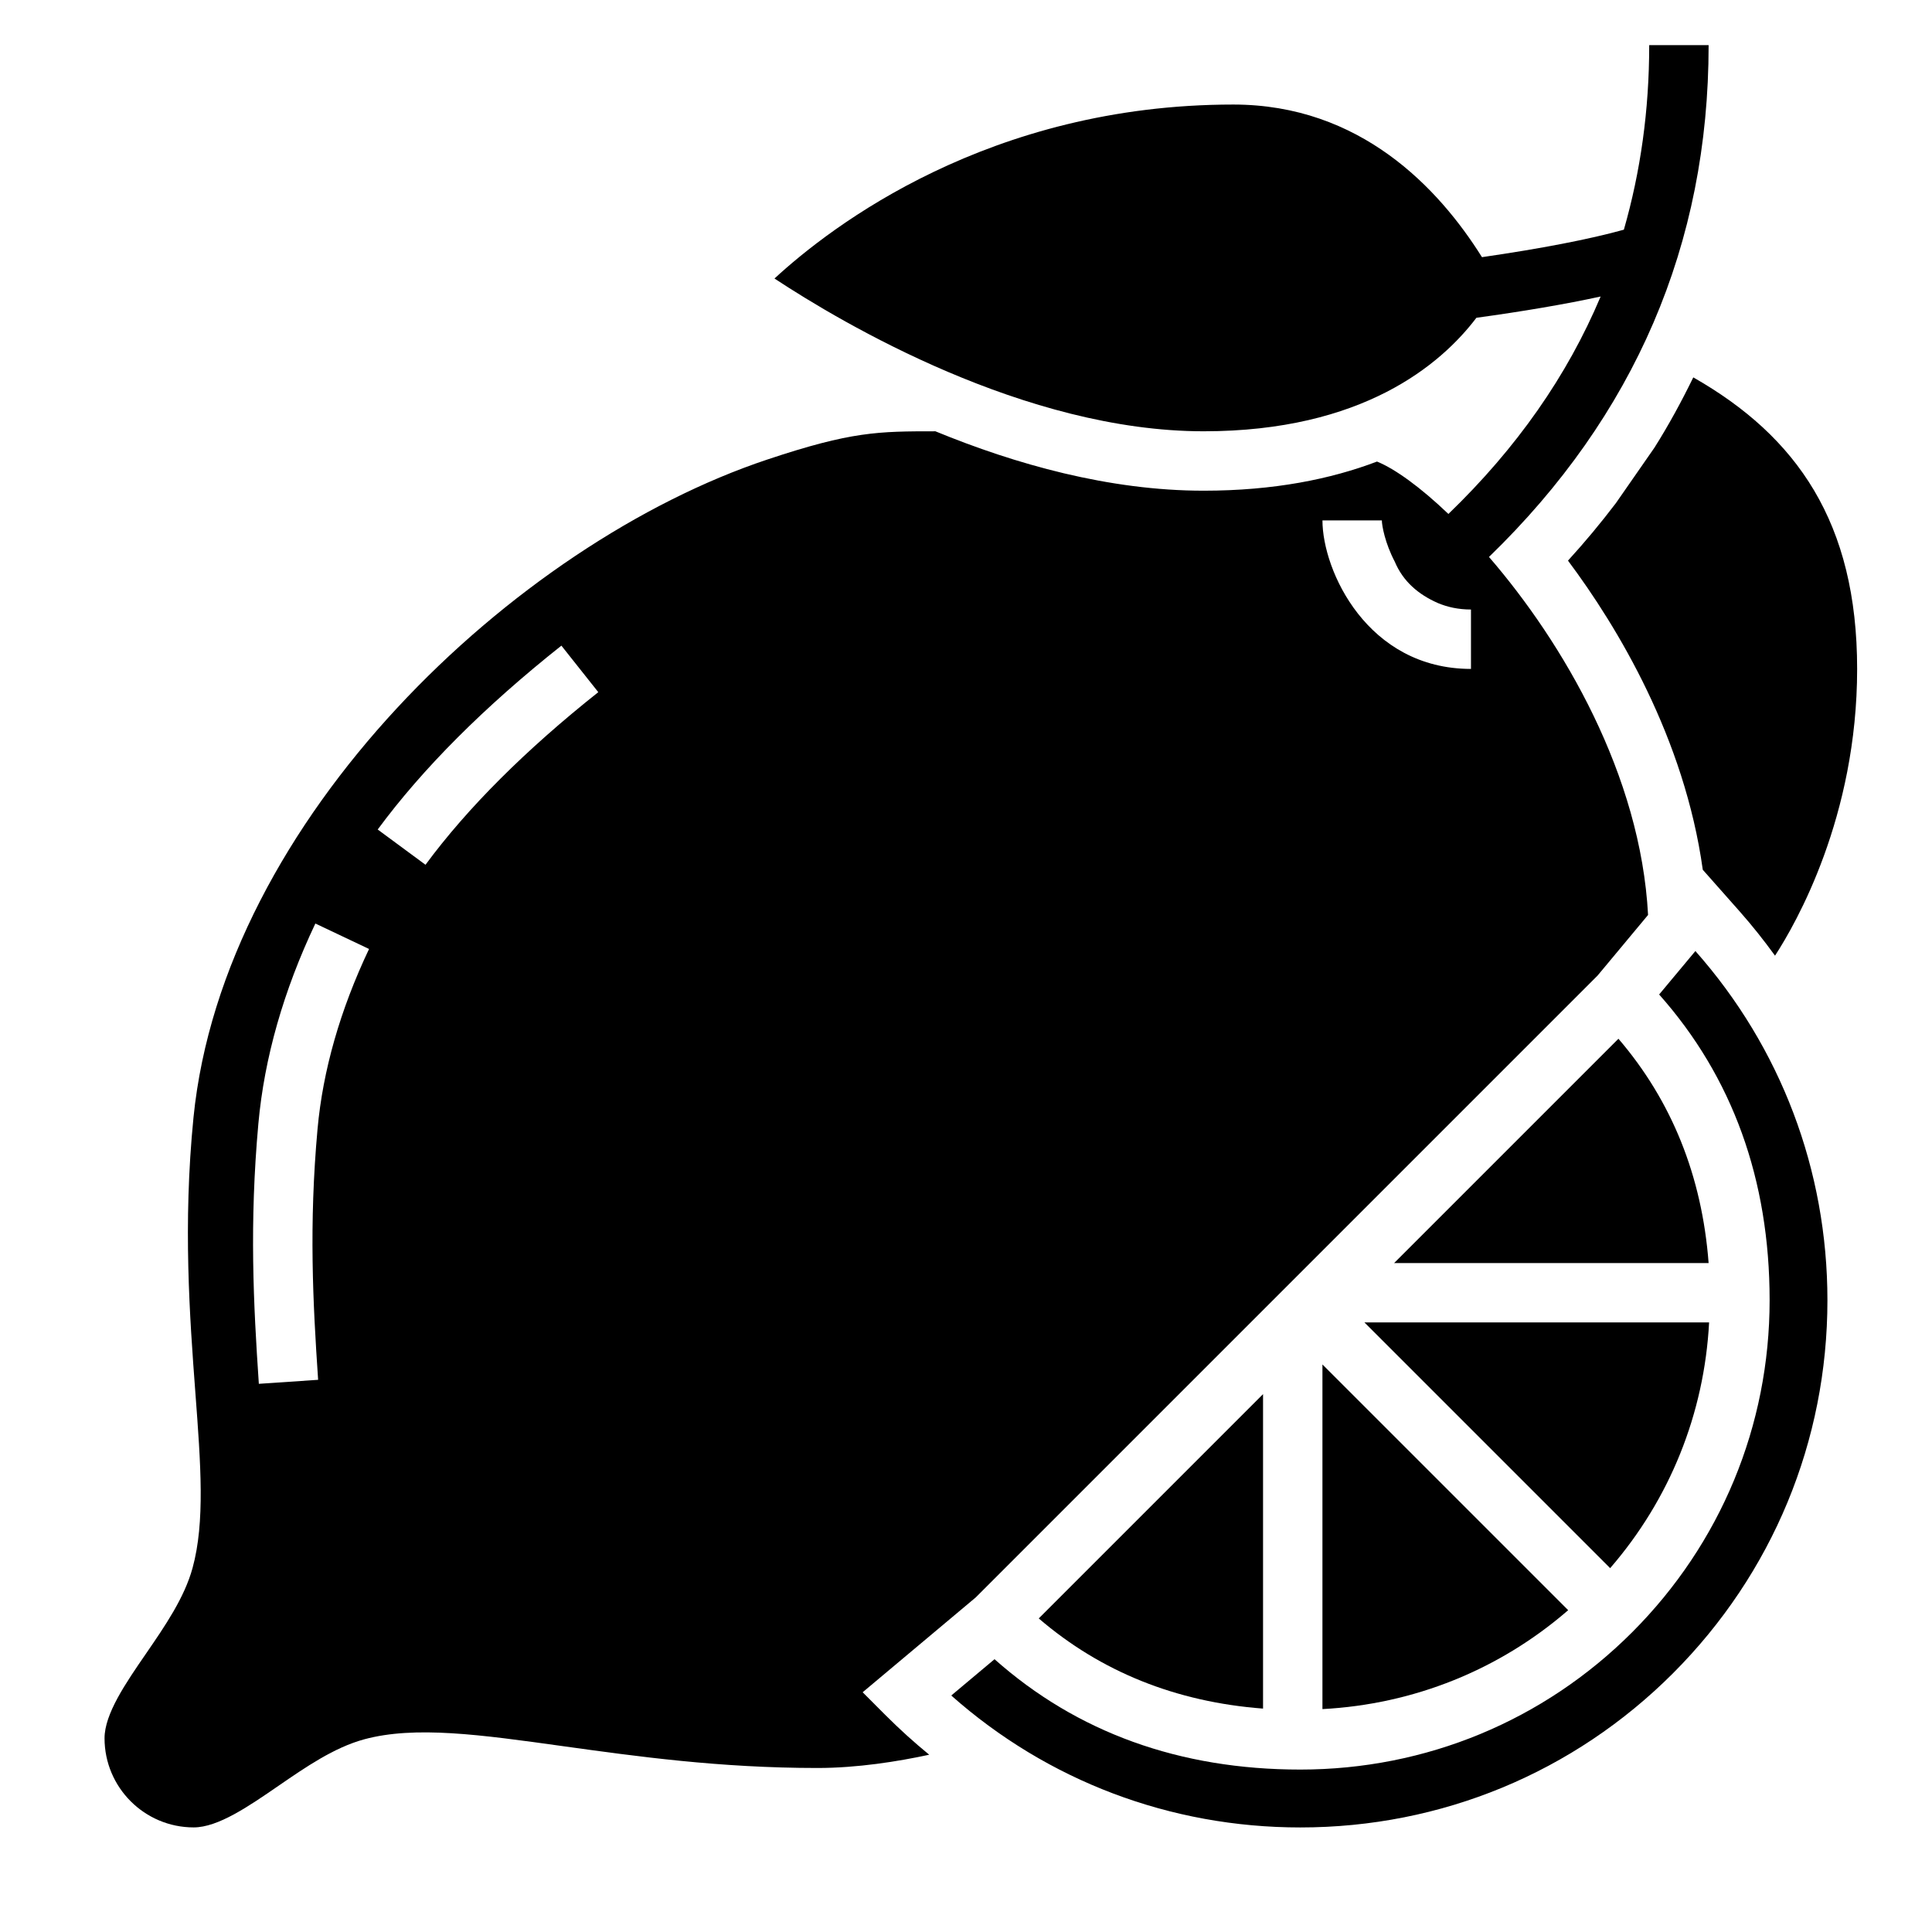
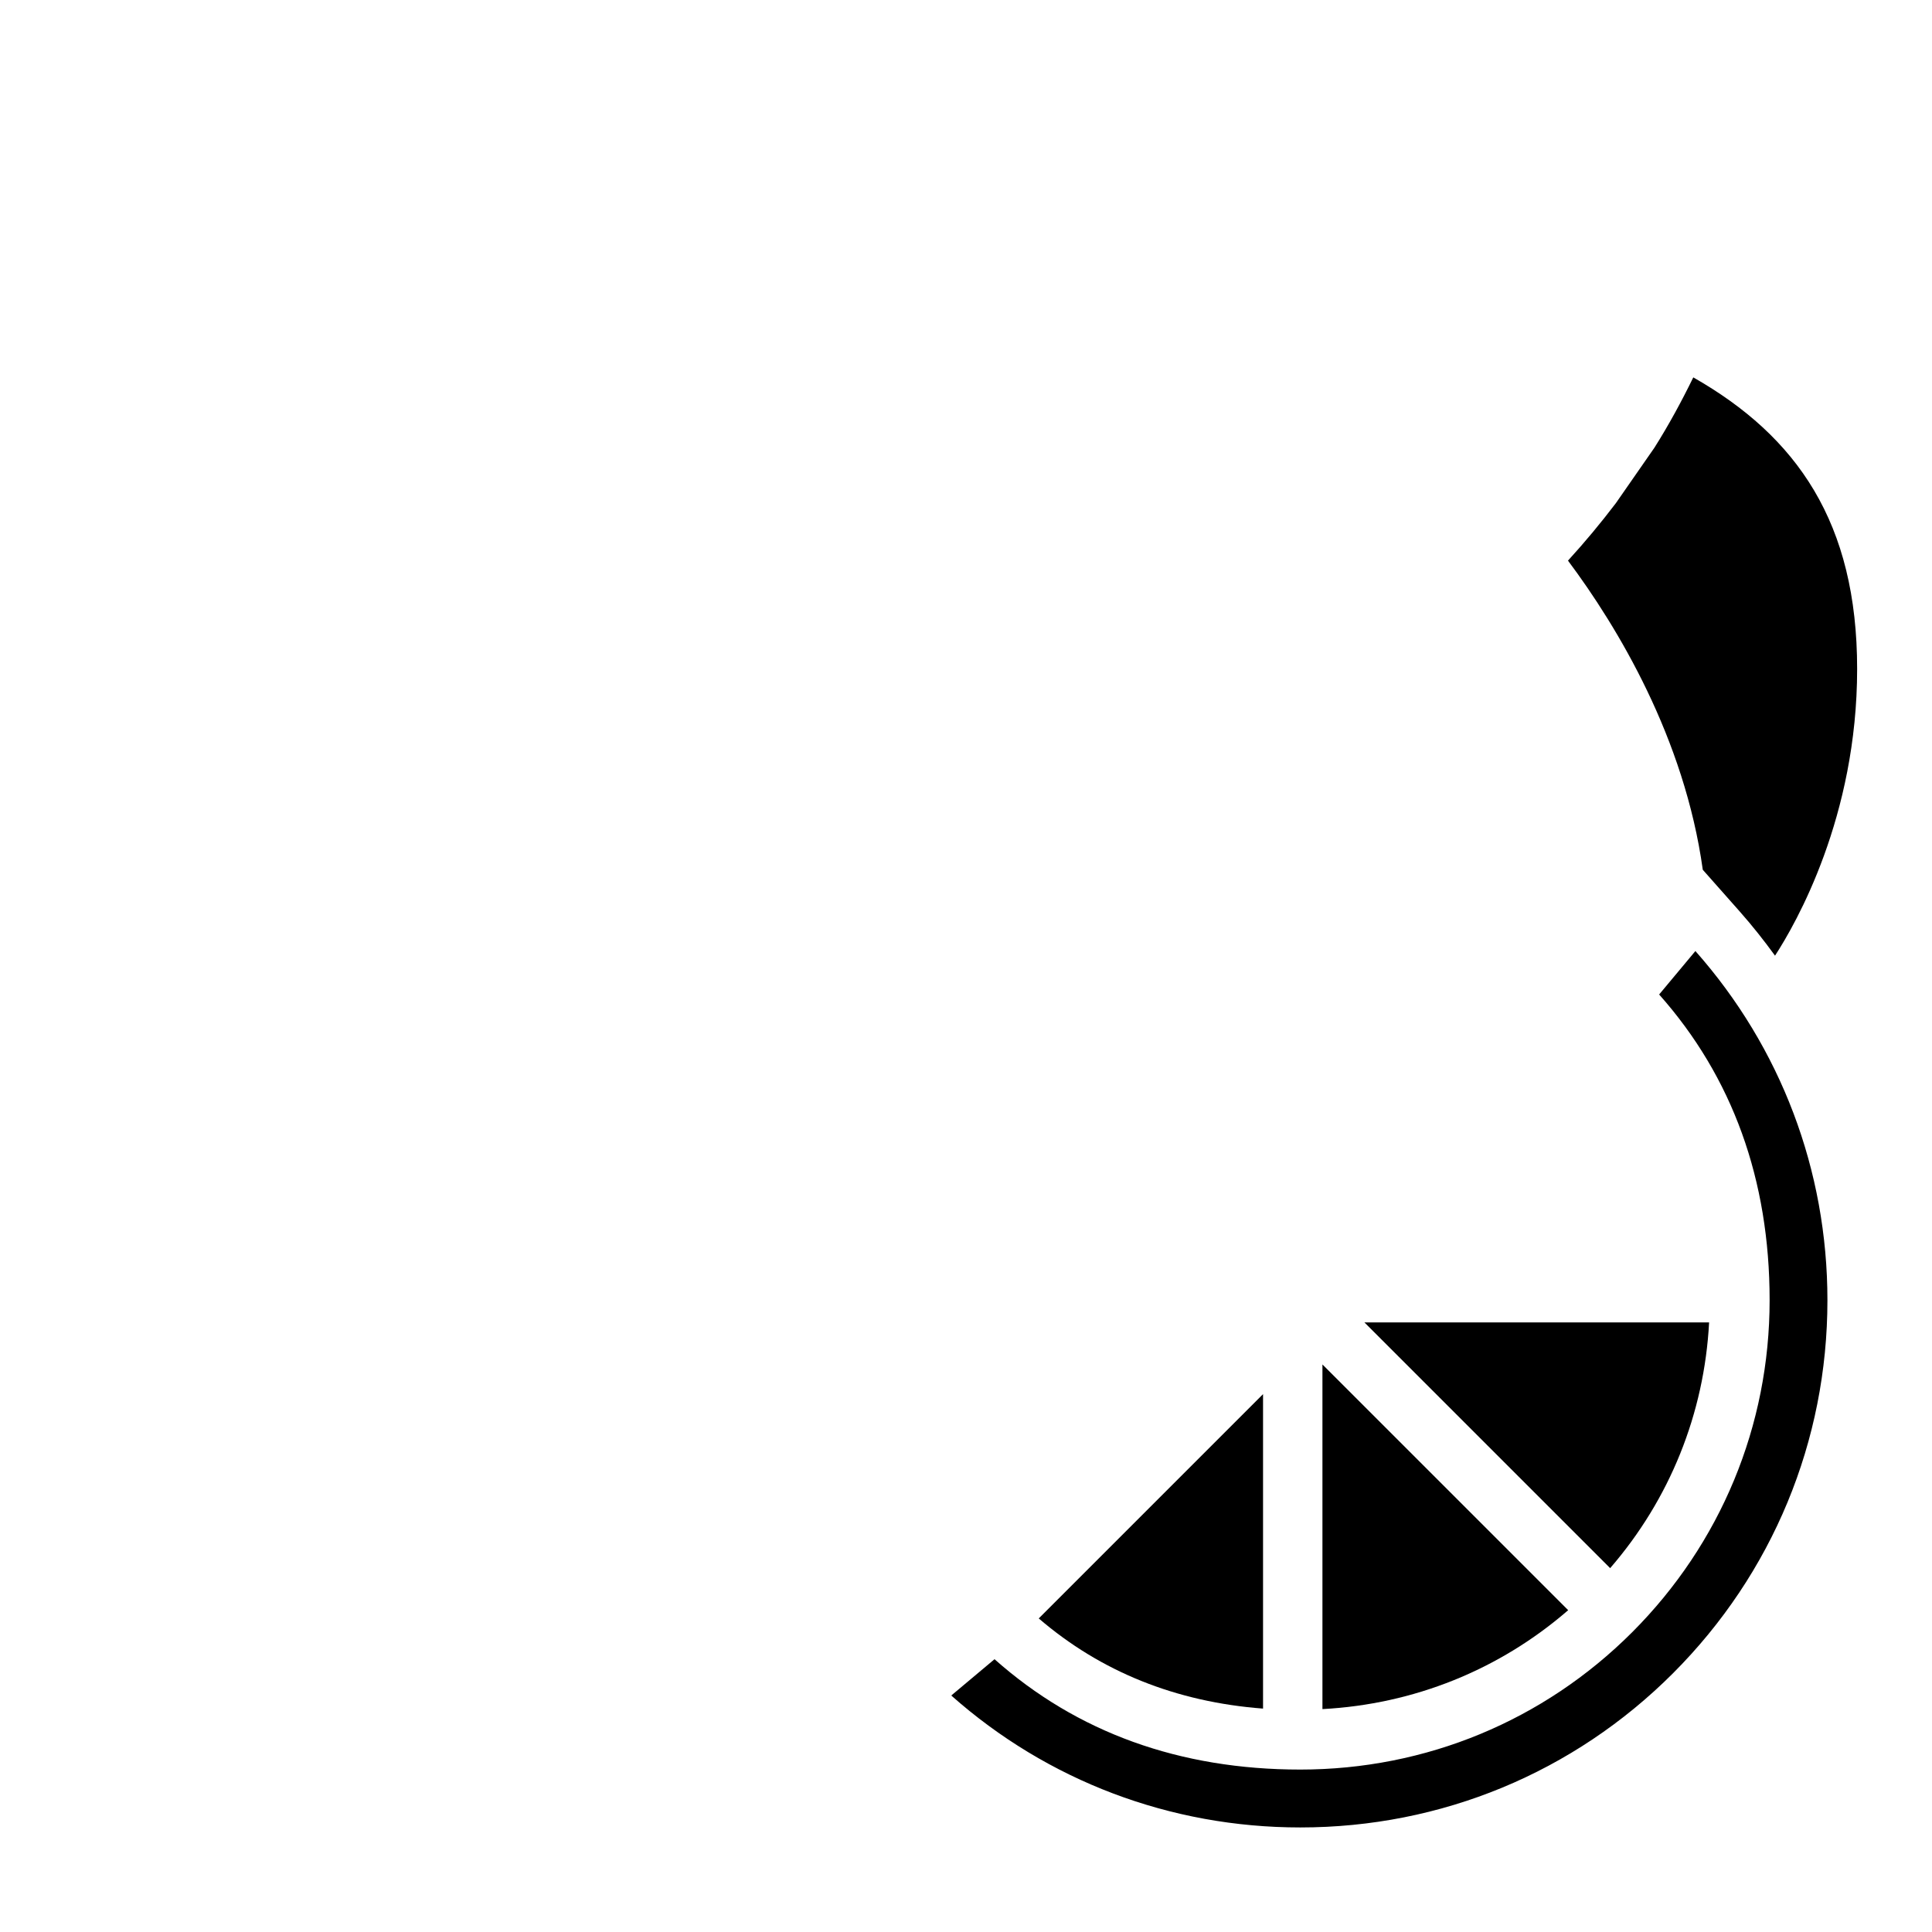
<svg xmlns="http://www.w3.org/2000/svg" fill="#000000" width="800px" height="800px" version="1.1" viewBox="144 144 512 512">
  <g>
    <path d="m592.74 244.01c-3.102 6.352-6.481 12.586-10.305 18.641l-10.227 14.711c-3.945 5.188-8.156 10.266-12.676 15.207 13.152 17.594 30.883 47.059 35.723 81.926l9.824 11.098c3.312 3.746 6.406 7.652 9.32 11.668 5.551-8.523 21.762-36.801 21.762-75.98 0-38.777-15.941-61.621-43.422-77.27z" />
-     <path d="m513.46 478.72h83.34c-1.754-23.082-9.793-42.996-23.898-59.441z" />
    <path d="m494.46 596.93c24.199-1.281 46.887-10.398 65.125-26.215l-65.125-65.117z" />
    <path d="m596.93 494.46h-91.34l65.117 65.117c15.816-18.262 24.938-40.941 26.223-65.117z" />
-     <path d="m478.72 513.46-59.441 59.441c16.422 14.109 36.336 22.137 59.441 23.895z" />
+     <path d="m478.72 513.46-59.441 59.441c16.422 14.109 36.336 22.137 59.441 23.895" />
    <path d="m583.69 407.55c19.438 21.883 29.277 49.105 29.277 81.02 0 33.234-12.941 64.48-36.434 88-23.457 23.457-54.688 36.383-87.938 36.383-31.961 0-59.184-9.832-81.035-29.246l-11.469 9.621c25.512 22.613 58.039 34.965 92.504 34.965 37.352 0 72.43-14.516 98.77-40.863 26.379-26.414 40.922-61.516 40.922-98.852 0-34.441-12.367-66.984-34.992-92.543z" />
-     <path d="m596.8 155.96h-15.742c0 17.301-2.305 33.551-6.715 48.91-8.973 2.512-22.199 5.055-37.605 7.281-11.488-18.34-32.293-40.445-65.891-40.445-64.66 0-106.55 32.211-121.6 46.105 18.145 11.957 66.422 40.484 113.73 40.484 42.148 0 62.898-17.703 72.289-30.078 12.273-1.684 23.562-3.598 32.922-5.637-8.84 20.996-22.223 40.148-40.344 57.625-7.406-7.078-14.113-11.926-18.918-13.887-12.219 4.644-27.309 7.723-45.949 7.723-25.105 0-49.902-7.031-71.086-15.742-15.16 0-22.223 0.039-44.5 7.469-67 22.324-144.2 95.344-152.11 174.37-2.832 28.387-0.992 53.027 0.488 72.824 1.449 19.223 2.582 34.418-0.73 46.547-2.164 7.926-7.336 15.43-12.32 22.688-5.414 7.867-11.012 15.996-11.012 22.469 0 13.02 10.598 23.617 23.617 23.617 6.473 0 14.602-5.598 22.465-11.012 7.258-4.992 14.762-10.156 22.688-12.32 13.516-3.668 30.812-1.25 52.711 1.801 19.445 2.699 41.484 5.785 67.445 5.785 10.613 0 21.324-1.723 29.621-3.512-4-3.281-7.863-6.769-11.57-10.477l-6.07-6.078 29.961-25.129 164.79-164.79 13.391-16.074c-1.953-37.008-22.465-72.078-42.156-94.875 38.602-37.398 58.203-82.875 58.203-135.65zm-368.65 287.24c-2.297 25.379-1.234 45.918 0.156 66.465l-15.711 1.062c-1.434-21.191-2.519-42.422-0.125-68.949 1.574-17.406 6.668-35.25 15.105-53.035l14.227 6.746c-7.644 16.121-12.242 32.164-13.652 47.711zm28.613-70.027-12.668-9.344c11.918-16.168 28.293-32.559 48.68-48.727l9.777 12.328c-19.289 15.316-34.695 30.699-45.789 45.742zm277.06-51.902c-27.473 0-39.359-26.062-39.359-39.359h15.742c0 1.363 0.852 6.062 3.418 10.926 2.211 5.258 6.25 8.699 11.438 10.98 2.512 1.055 5.398 1.711 8.762 1.711z" />
  </g>
</svg>